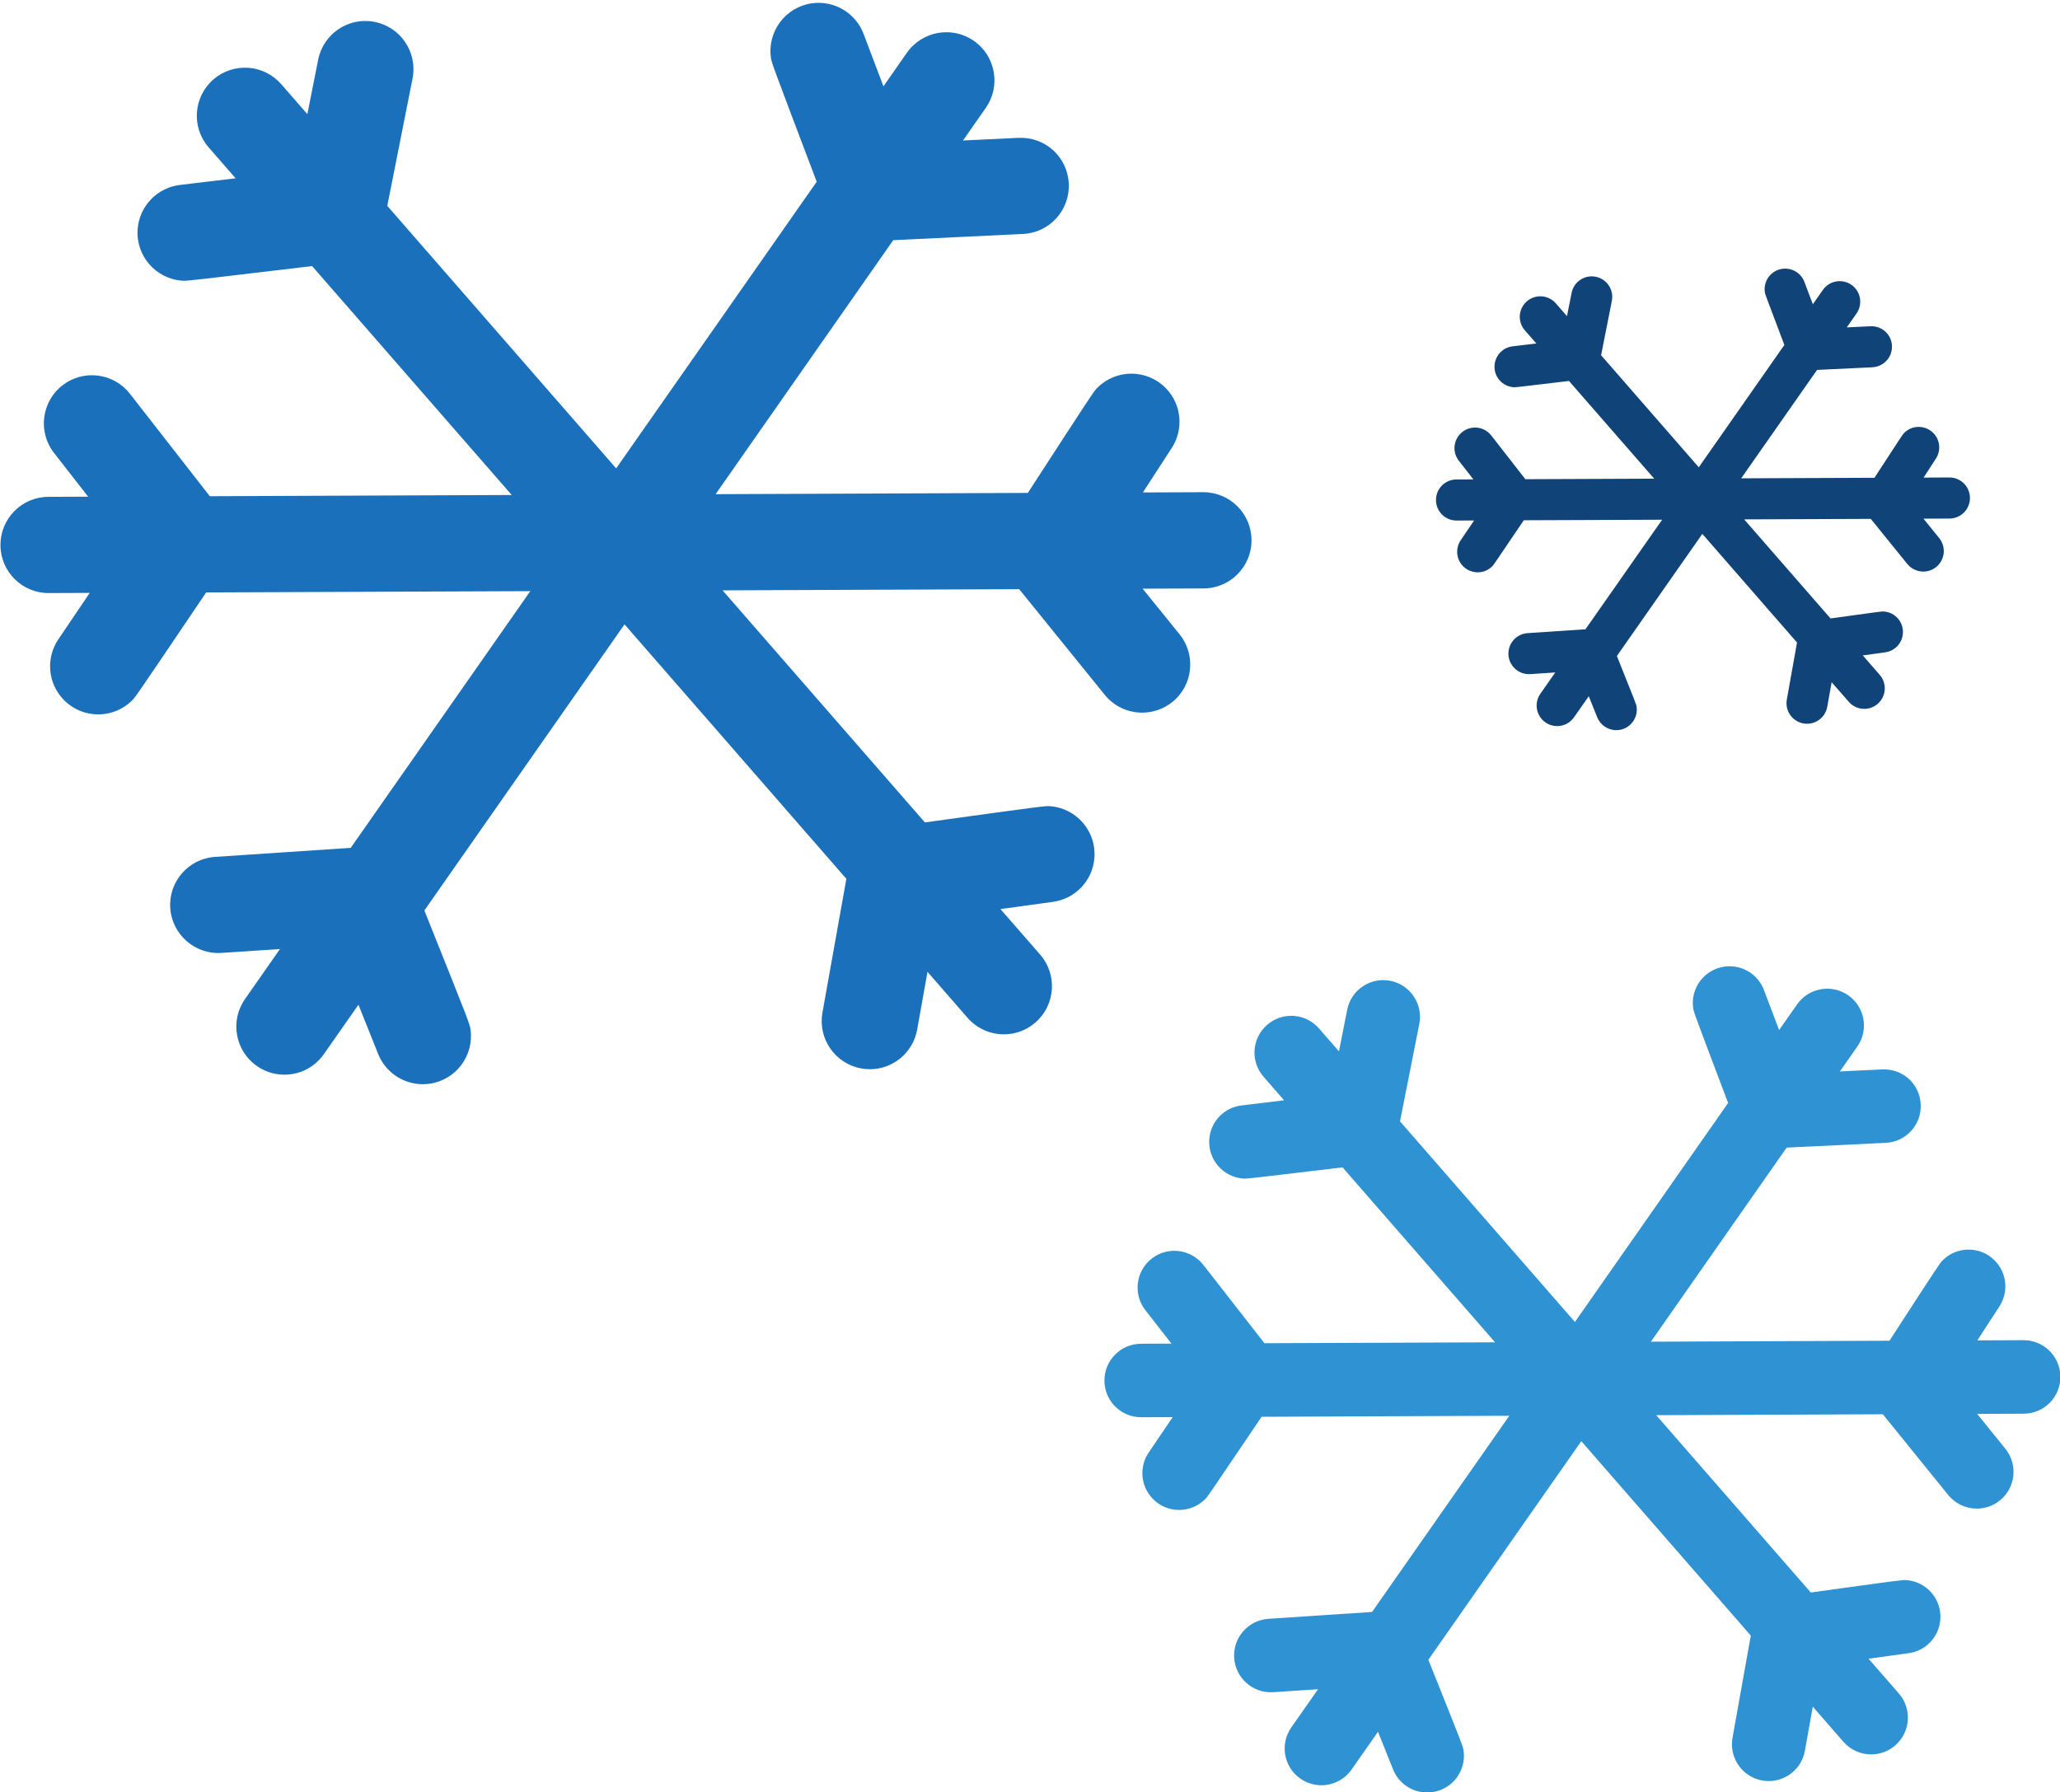
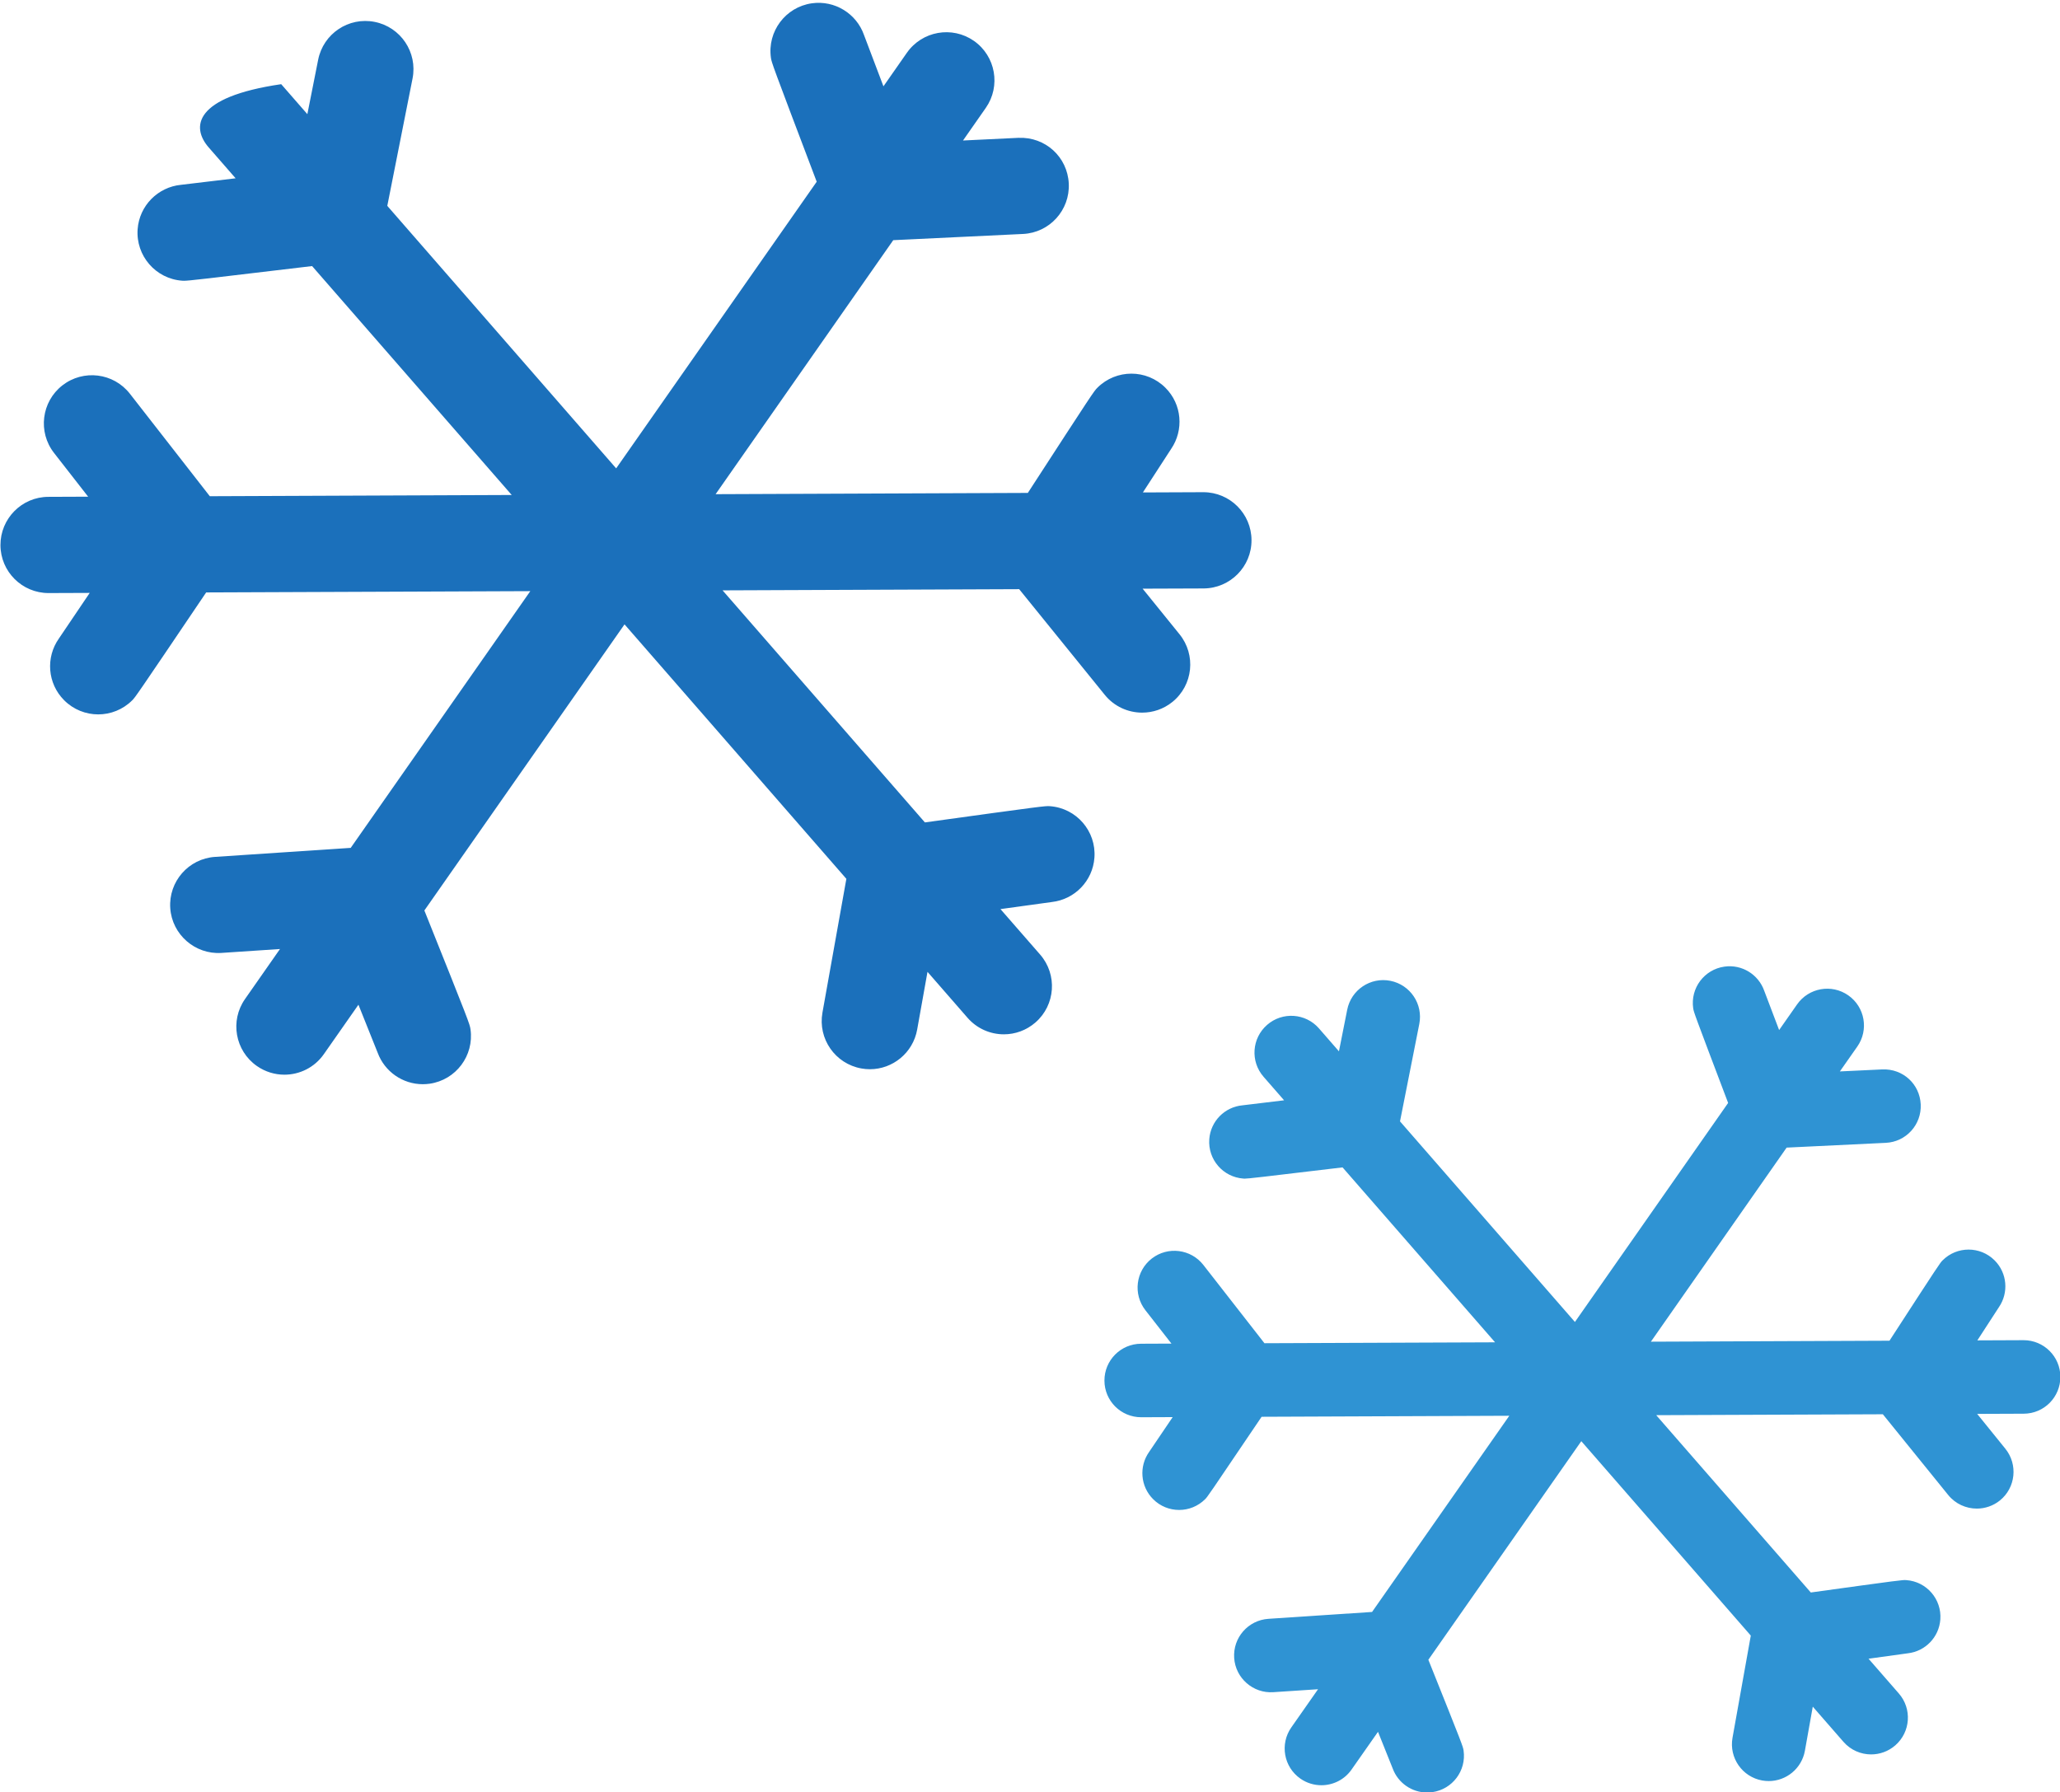
<svg xmlns="http://www.w3.org/2000/svg" fill="#000000" height="223" preserveAspectRatio="xMidYMid meet" version="1" viewBox="84.4 100.9 256.3 223.0" width="256.3" zoomAndPan="magnify">
  <g>
    <g id="change1_1">
-       <path d="M 234.121 162.145 C 234.117 162.145 234.105 162.145 234.102 162.145 L 226.594 162.176 C 228.332 159.496 229.809 157.223 230.113 156.754 C 231.703 154.422 231.469 151.215 229.398 149.148 C 227.062 146.809 223.27 146.809 220.934 149.148 C 220.512 149.566 220.449 149.641 212.281 162.234 L 173.434 162.391 L 195.535 130.785 L 211.684 130.012 C 214.984 129.855 217.531 127.051 217.375 123.746 C 217.215 120.445 214.48 117.91 211.105 118.051 L 204.215 118.383 L 207.051 114.324 C 208.941 111.617 208.281 107.883 205.574 105.988 C 202.867 104.098 199.133 104.754 197.234 107.465 L 194.316 111.641 C 193.129 108.512 192.105 105.805 191.895 105.25 C 190.969 102.609 188.27 100.902 185.398 101.312 C 182.129 101.781 179.855 104.816 180.316 108.086 C 180.41 108.715 180.426 108.777 186.012 123.512 L 161.062 159.18 L 132.586 126.516 L 135.73 110.66 C 136.367 107.418 134.262 104.27 131.02 103.625 C 127.777 102.977 124.625 105.09 123.984 108.336 L 122.641 115.105 L 119.387 111.375 C 117.219 108.883 113.434 108.625 110.938 110.797 C 108.449 112.969 108.188 116.75 110.363 119.242 L 113.715 123.086 C 110.367 123.484 107.48 123.832 106.914 123.898 C 104.062 124.176 101.738 126.473 101.523 129.43 C 101.289 132.73 103.773 135.594 107.07 135.828 C 107.141 135.832 107.199 135.836 107.289 135.836 C 107.879 135.836 109.672 135.629 123.23 134.008 L 148.066 162.492 L 110.504 162.645 L 100.562 149.895 C 98.531 147.289 94.77 146.824 92.16 148.855 C 89.555 150.891 89.09 154.652 91.121 157.258 L 95.367 162.703 L 90.414 162.723 C 87.109 162.734 84.445 165.43 84.457 168.734 C 84.469 172.031 87.148 174.695 90.441 174.695 C 90.449 174.695 90.457 174.695 90.469 174.695 L 95.562 174.676 C 93.68 177.465 92.047 179.879 91.73 180.348 C 90.074 182.688 90.289 185.945 92.387 188.039 C 93.555 189.207 95.09 189.793 96.617 189.793 C 98.152 189.793 99.684 189.207 100.852 188.039 C 101.238 187.652 101.281 187.605 110.051 174.617 L 150.379 174.457 L 128.035 206.402 L 111.156 207.523 C 107.859 207.742 105.363 210.594 105.582 213.895 C 105.801 217.191 108.676 219.691 111.949 219.473 L 119.234 218.988 L 114.887 225.207 C 112.988 227.914 113.648 231.648 116.359 233.543 C 117.402 234.273 118.602 234.625 119.785 234.625 C 121.676 234.625 123.531 233.734 124.695 232.066 L 128.996 225.918 C 130.18 228.867 131.184 231.371 131.395 231.91 C 132.258 234.234 134.492 235.809 137 235.809 C 137.281 235.809 137.566 235.789 137.855 235.75 C 141.129 235.281 143.402 232.246 142.938 228.977 C 142.84 228.309 142.812 228.207 137.199 214.191 L 162.102 178.59 L 189.703 210.254 L 186.727 226.902 C 186.145 230.156 188.312 233.266 191.562 233.848 C 191.922 233.914 192.273 233.945 192.629 233.945 C 195.473 233.945 197.992 231.91 198.512 229.012 L 199.797 221.828 L 204.781 227.547 C 205.969 228.906 207.629 229.602 209.301 229.602 C 210.695 229.602 212.098 229.113 213.23 228.125 C 215.723 225.953 215.98 222.172 213.812 219.68 L 208.875 214.02 C 212.039 213.582 214.727 213.211 215.281 213.137 C 218.09 212.816 220.359 210.535 220.566 207.613 C 220.805 204.316 218.32 201.449 215.023 201.215 C 214.434 201.176 214.328 201.18 199.473 203.234 L 174.301 174.359 L 211.203 174.211 L 221.848 187.355 C 223.027 188.816 224.762 189.574 226.504 189.574 C 227.828 189.574 229.156 189.141 230.27 188.242 C 232.84 186.16 233.234 182.391 231.152 179.82 L 226.562 174.148 L 234.145 174.121 C 237.453 174.105 240.125 171.414 240.109 168.109 C 240.098 164.812 237.422 162.145 234.121 162.145" fill="#1b70bb" />
+       <path d="M 234.121 162.145 C 234.117 162.145 234.105 162.145 234.102 162.145 L 226.594 162.176 C 228.332 159.496 229.809 157.223 230.113 156.754 C 231.703 154.422 231.469 151.215 229.398 149.148 C 227.062 146.809 223.27 146.809 220.934 149.148 C 220.512 149.566 220.449 149.641 212.281 162.234 L 173.434 162.391 L 195.535 130.785 L 211.684 130.012 C 214.984 129.855 217.531 127.051 217.375 123.746 C 217.215 120.445 214.48 117.91 211.105 118.051 L 204.215 118.383 L 207.051 114.324 C 208.941 111.617 208.281 107.883 205.574 105.988 C 202.867 104.098 199.133 104.754 197.234 107.465 L 194.316 111.641 C 193.129 108.512 192.105 105.805 191.895 105.25 C 190.969 102.609 188.27 100.902 185.398 101.312 C 182.129 101.781 179.855 104.816 180.316 108.086 C 180.41 108.715 180.426 108.777 186.012 123.512 L 161.062 159.18 L 132.586 126.516 L 135.73 110.66 C 136.367 107.418 134.262 104.27 131.02 103.625 C 127.777 102.977 124.625 105.09 123.984 108.336 L 122.641 115.105 L 119.387 111.375 C 108.449 112.969 108.188 116.75 110.363 119.242 L 113.715 123.086 C 110.367 123.484 107.48 123.832 106.914 123.898 C 104.062 124.176 101.738 126.473 101.523 129.43 C 101.289 132.73 103.773 135.594 107.07 135.828 C 107.141 135.832 107.199 135.836 107.289 135.836 C 107.879 135.836 109.672 135.629 123.23 134.008 L 148.066 162.492 L 110.504 162.645 L 100.562 149.895 C 98.531 147.289 94.77 146.824 92.16 148.855 C 89.555 150.891 89.09 154.652 91.121 157.258 L 95.367 162.703 L 90.414 162.723 C 87.109 162.734 84.445 165.43 84.457 168.734 C 84.469 172.031 87.148 174.695 90.441 174.695 C 90.449 174.695 90.457 174.695 90.469 174.695 L 95.562 174.676 C 93.68 177.465 92.047 179.879 91.73 180.348 C 90.074 182.688 90.289 185.945 92.387 188.039 C 93.555 189.207 95.09 189.793 96.617 189.793 C 98.152 189.793 99.684 189.207 100.852 188.039 C 101.238 187.652 101.281 187.605 110.051 174.617 L 150.379 174.457 L 128.035 206.402 L 111.156 207.523 C 107.859 207.742 105.363 210.594 105.582 213.895 C 105.801 217.191 108.676 219.691 111.949 219.473 L 119.234 218.988 L 114.887 225.207 C 112.988 227.914 113.648 231.648 116.359 233.543 C 117.402 234.273 118.602 234.625 119.785 234.625 C 121.676 234.625 123.531 233.734 124.695 232.066 L 128.996 225.918 C 130.18 228.867 131.184 231.371 131.395 231.91 C 132.258 234.234 134.492 235.809 137 235.809 C 137.281 235.809 137.566 235.789 137.855 235.75 C 141.129 235.281 143.402 232.246 142.938 228.977 C 142.84 228.309 142.812 228.207 137.199 214.191 L 162.102 178.59 L 189.703 210.254 L 186.727 226.902 C 186.145 230.156 188.312 233.266 191.562 233.848 C 191.922 233.914 192.273 233.945 192.629 233.945 C 195.473 233.945 197.992 231.91 198.512 229.012 L 199.797 221.828 L 204.781 227.547 C 205.969 228.906 207.629 229.602 209.301 229.602 C 210.695 229.602 212.098 229.113 213.23 228.125 C 215.723 225.953 215.98 222.172 213.812 219.68 L 208.875 214.02 C 212.039 213.582 214.727 213.211 215.281 213.137 C 218.09 212.816 220.359 210.535 220.566 207.613 C 220.805 204.316 218.32 201.449 215.023 201.215 C 214.434 201.176 214.328 201.18 199.473 203.234 L 174.301 174.359 L 211.203 174.211 L 221.848 187.355 C 223.027 188.816 224.762 189.574 226.504 189.574 C 227.828 189.574 229.156 189.141 230.27 188.242 C 232.84 186.16 233.234 182.391 231.152 179.82 L 226.562 174.148 L 234.145 174.121 C 237.453 174.105 240.125 171.414 240.109 168.109 C 240.098 164.812 237.422 162.145 234.121 162.145" fill="#1b70bb" />
    </g>
    <g id="change2_1">
      <path d="M 336.172 267.66 C 336.164 267.66 336.156 267.66 336.152 267.66 L 330.418 267.684 C 331.746 265.637 332.875 263.898 333.109 263.539 C 334.324 261.758 334.145 259.309 332.562 257.727 C 330.773 255.941 327.879 255.941 326.094 257.727 C 325.773 258.047 325.727 258.105 319.484 267.727 L 289.801 267.848 L 306.688 243.699 L 319.023 243.105 C 321.547 242.988 323.492 240.844 323.371 238.32 C 323.254 235.797 321.164 233.859 318.586 233.969 L 313.312 234.219 L 315.484 231.121 C 316.93 229.051 316.43 226.199 314.355 224.75 C 312.289 223.305 309.438 223.809 307.988 225.879 L 305.754 229.07 C 304.848 226.68 304.062 224.609 303.902 224.188 C 303.191 222.168 301.133 220.863 298.941 221.18 C 296.438 221.535 294.703 223.855 295.062 226.355 C 295.133 226.836 295.141 226.883 299.41 238.141 L 280.348 265.395 L 258.586 240.434 L 260.984 228.32 C 261.477 225.844 259.867 223.438 257.391 222.945 C 254.914 222.449 252.504 224.066 252.016 226.543 L 250.988 231.719 L 248.504 228.867 C 246.844 226.961 243.949 226.766 242.051 228.426 C 240.145 230.086 239.945 232.973 241.605 234.879 L 244.164 237.812 C 241.609 238.121 239.398 238.383 238.973 238.438 C 236.789 238.645 235.016 240.402 234.855 242.66 C 234.676 245.184 236.57 247.371 239.094 247.551 C 239.145 247.555 239.188 247.559 239.258 247.559 C 239.707 247.559 241.074 247.398 251.438 246.16 L 270.414 267.926 L 241.719 268.039 L 234.121 258.301 C 232.566 256.309 229.691 255.953 227.699 257.504 C 225.703 259.059 225.352 261.934 226.902 263.926 L 230.148 268.086 L 226.363 268.102 C 223.84 268.113 221.801 270.168 221.812 272.695 C 221.816 275.215 223.863 277.25 226.387 277.25 C 226.391 277.25 226.398 277.25 226.402 277.25 L 230.301 277.234 C 228.855 279.367 227.613 281.211 227.367 281.57 C 226.105 283.355 226.27 285.844 227.871 287.445 C 228.762 288.34 229.934 288.785 231.105 288.785 C 232.273 288.785 233.445 288.34 234.34 287.445 C 234.637 287.148 234.668 287.113 241.367 277.191 L 272.184 277.066 L 255.109 301.477 L 242.215 302.332 C 239.691 302.5 237.785 304.68 237.953 307.199 C 238.117 309.723 240.316 311.629 242.82 311.461 L 248.387 311.094 L 245.062 315.844 C 243.613 317.914 244.117 320.766 246.188 322.215 C 246.988 322.773 247.898 323.039 248.809 323.039 C 250.246 323.039 251.672 322.359 252.559 321.086 L 255.848 316.391 C 256.746 318.641 257.516 320.555 257.68 320.965 C 258.336 322.742 260.047 323.945 261.961 323.945 C 262.176 323.945 262.395 323.934 262.613 323.898 C 265.113 323.543 266.852 321.227 266.496 318.727 C 266.422 318.215 266.402 318.137 262.113 307.426 L 281.141 280.227 L 302.23 304.418 L 299.953 317.141 C 299.512 319.625 301.164 322.004 303.652 322.449 C 303.926 322.496 304.195 322.52 304.465 322.52 C 306.637 322.52 308.562 320.965 308.961 318.75 L 309.941 313.262 L 313.754 317.633 C 314.656 318.672 315.93 319.203 317.199 319.203 C 318.27 319.203 319.34 318.832 320.211 318.074 C 322.113 316.414 322.309 313.523 320.648 311.621 L 316.879 307.297 C 319.297 306.965 321.352 306.68 321.773 306.621 C 323.918 306.379 325.652 304.637 325.812 302.402 C 325.992 299.883 324.098 297.695 321.578 297.516 C 321.129 297.48 321.047 297.484 309.695 299.055 L 290.461 276.992 L 318.66 276.879 L 326.789 286.922 C 327.695 288.039 329.016 288.617 330.352 288.617 C 331.359 288.617 332.379 288.285 333.227 287.602 C 335.188 286.012 335.488 283.129 333.898 281.164 L 330.395 276.832 L 336.191 276.809 C 338.719 276.801 340.758 274.742 340.746 272.215 C 340.738 269.695 338.688 267.66 336.172 267.66" fill="#2f93d3" />
    </g>
    <g id="change3_1">
-       <path d="M 326.941 160.312 C 326.938 160.312 326.934 160.312 326.934 160.312 L 323.727 160.328 C 324.469 159.184 325.102 158.215 325.23 158.012 C 325.91 157.02 325.809 155.648 324.926 154.766 C 323.926 153.77 322.309 153.77 321.312 154.766 C 321.133 154.945 321.105 154.977 317.617 160.352 L 301.035 160.418 L 310.473 146.93 L 317.359 146.598 C 318.77 146.531 319.855 145.336 319.793 143.926 C 319.727 142.516 318.559 141.434 317.117 141.496 L 314.176 141.637 L 315.387 139.902 C 316.191 138.746 315.91 137.152 314.758 136.344 C 313.602 135.539 312.008 135.816 311.195 136.977 L 309.949 138.758 C 309.441 137.422 309.008 136.266 308.918 136.031 C 308.52 134.902 307.367 134.176 306.145 134.352 C 304.746 134.551 303.777 135.844 303.977 137.242 C 304.016 137.508 304.02 137.535 306.406 143.824 L 295.758 159.047 L 283.605 145.105 L 284.941 138.34 C 285.219 136.953 284.316 135.609 282.934 135.336 C 281.555 135.059 280.203 135.961 279.934 137.348 L 279.359 140.238 L 277.973 138.645 C 277.043 137.578 275.43 137.473 274.363 138.398 C 273.301 139.324 273.188 140.938 274.117 142.004 L 275.551 143.641 C 274.121 143.812 272.887 143.961 272.645 143.988 C 271.43 144.105 270.438 145.09 270.348 146.352 C 270.246 147.758 271.305 148.98 272.715 149.082 C 272.742 149.082 272.77 149.086 272.805 149.086 C 273.059 149.086 273.82 148.996 279.609 148.305 L 290.211 160.461 L 274.18 160.527 L 269.938 155.086 C 269.066 153.973 267.465 153.773 266.352 154.641 C 265.234 155.512 265.035 157.113 265.902 158.227 L 267.719 160.555 L 265.605 160.559 C 264.191 160.566 263.055 161.715 263.062 163.125 C 263.062 164.535 264.211 165.672 265.613 165.672 C 265.617 165.672 265.621 165.672 265.625 165.672 L 267.805 165.664 C 266.996 166.852 266.301 167.883 266.164 168.082 C 265.461 169.082 265.551 170.473 266.445 171.367 C 266.941 171.863 267.598 172.113 268.254 172.113 C 268.906 172.113 269.562 171.863 270.059 171.367 C 270.227 171.199 270.242 171.18 273.984 165.637 L 291.199 165.57 L 281.66 179.203 L 274.457 179.684 C 273.051 179.773 271.984 180.992 272.078 182.402 C 272.172 183.809 273.398 184.875 274.797 184.781 L 277.902 184.574 L 276.047 187.23 C 275.238 188.387 275.52 189.98 276.68 190.789 C 277.121 191.102 277.633 191.25 278.141 191.25 C 278.945 191.25 279.738 190.867 280.234 190.156 L 282.07 187.535 C 282.574 188.793 283.008 189.859 283.098 190.09 C 283.465 191.082 284.418 191.754 285.488 191.754 C 285.605 191.754 285.73 191.746 285.855 191.73 C 287.25 191.531 288.223 190.234 288.02 188.84 C 287.98 188.555 287.969 188.512 285.57 182.527 L 296.199 167.332 L 307.98 180.848 L 306.711 187.953 C 306.465 189.34 307.387 190.668 308.773 190.918 C 308.93 190.945 309.078 190.957 309.23 190.957 C 310.441 190.957 311.52 190.09 311.742 188.852 L 312.289 185.789 L 314.422 188.227 C 314.926 188.809 315.633 189.105 316.344 189.105 C 316.938 189.105 317.539 188.898 318.023 188.477 C 319.09 187.547 319.195 185.934 318.27 184.871 L 316.164 182.453 C 317.516 182.27 318.66 182.109 318.898 182.078 C 320.098 181.941 321.066 180.969 321.152 179.723 C 321.258 178.312 320.195 177.09 318.789 176.992 C 318.535 176.973 318.492 176.973 312.148 177.852 L 301.406 165.527 L 317.16 165.465 L 321.699 171.074 C 322.207 171.695 322.941 172.02 323.688 172.02 C 324.254 172.02 324.82 171.836 325.297 171.453 C 326.391 170.562 326.562 168.957 325.672 167.859 L 323.715 165.438 L 326.949 165.426 C 328.363 165.418 329.504 164.27 329.496 162.859 C 329.492 161.453 328.348 160.312 326.941 160.312" fill="#104378" />
-     </g>
+       </g>
  </g>
</svg>